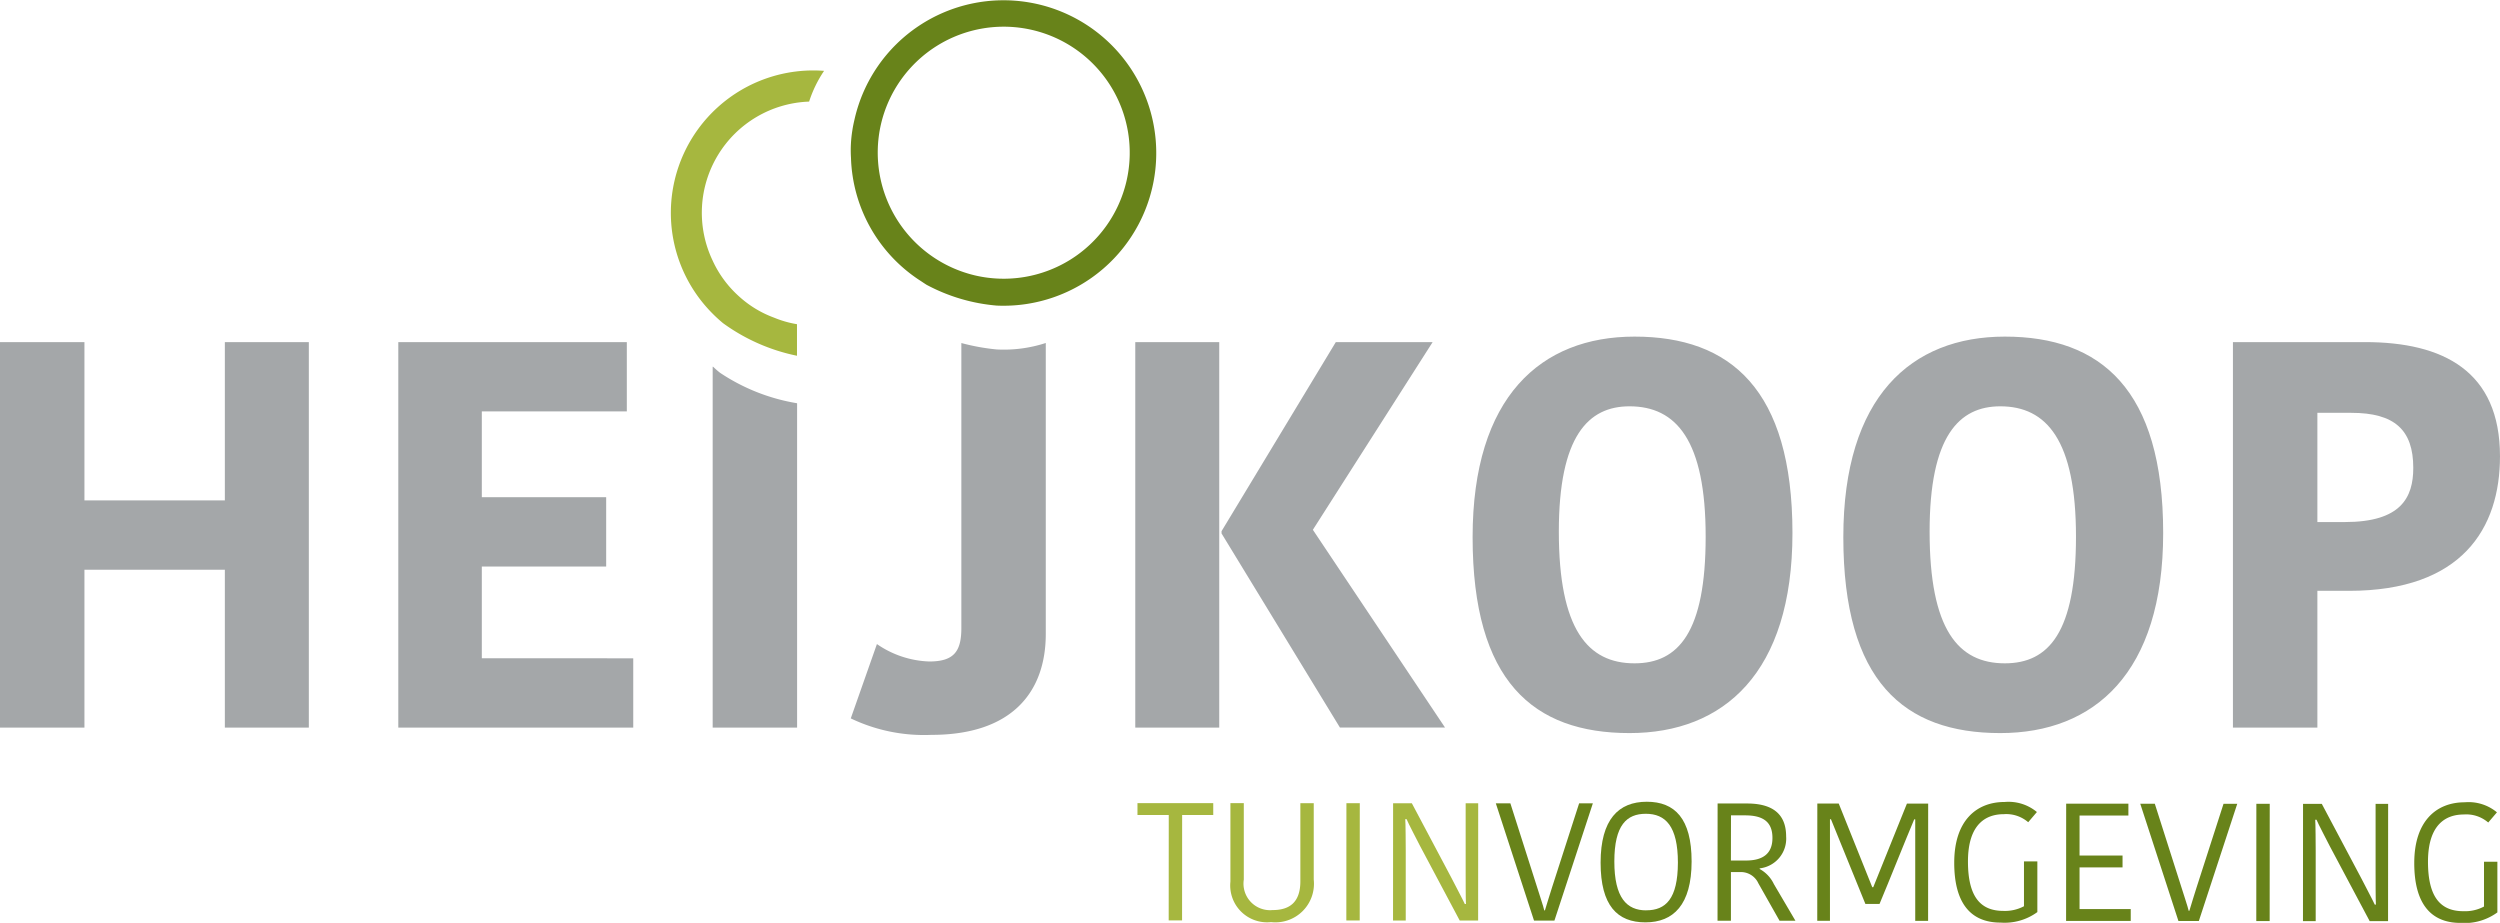
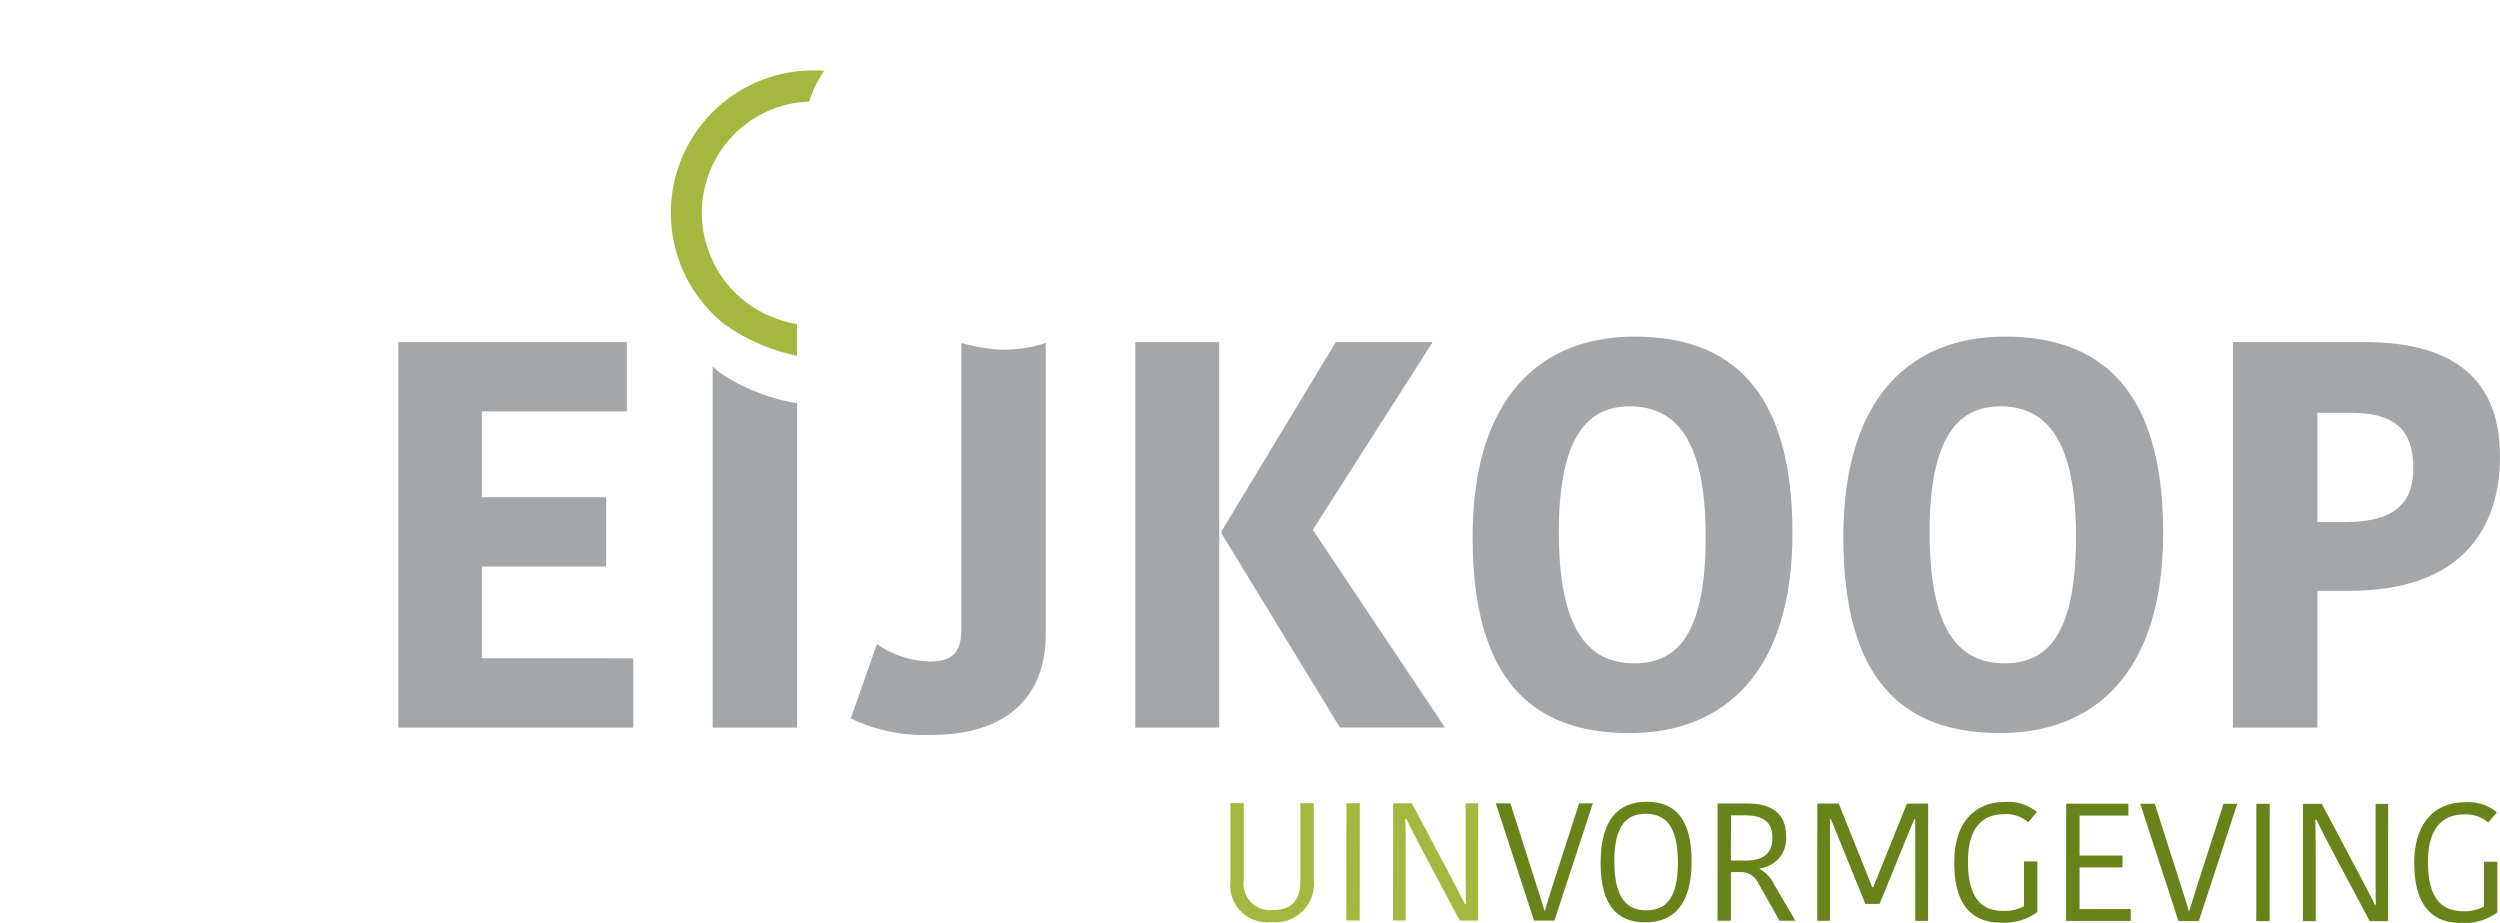
<svg xmlns="http://www.w3.org/2000/svg" width="182.18" height="67.252" viewBox="0 0 182.18 67.252">
  <defs>
    <style>.heijkoop-a{fill:#a4a7a9;}.heijkoop-b,.heijkoop-e{fill:#68831a;}.heijkoop-b,.heijkoop-c{fill-rule:evenodd;}.heijkoop-c,.heijkoop-d{fill:#a6b73f;}</style>
  </defs>
  <g transform="translate(-31.47 -74.721)">
    <g transform="translate(31.47 99.25)">
-       <path class="heijkoop-a" d="M47.855,124.587v11.537H37.623V124.587H31.47v28.09h6.153v-11.5H47.855v11.5h6.12v-28.09Z" transform="translate(-31.47 -124.186)" />
      <path class="heijkoop-a" d="M95.614,147.627v-6.688h9.062V135.89H95.614v-6.253h10.567v-5.049H89.528v28.09h17.121v-5.049Z" transform="translate(-60.503 -124.186)" />
      <path class="heijkoop-a" d="M135.881,128.615a6.32,6.32,0,0,1-.5-.438h-.033v26.295H141.5V130.838A14.28,14.28,0,0,1,135.881,128.615Z" transform="translate(-83.414 -125.981)" />
      <path class="heijkoop-a" d="M166.114,125.189a15.568,15.568,0,0,1-2.575-.468v20.766c0,1.705-.535,2.441-2.34,2.441a7.111,7.111,0,0,1-3.813-1.27l-1.906,5.417a12.37,12.37,0,0,0,5.885,1.2c5.885,0,8.326-3.143,8.326-7.357v-21.2A9.863,9.863,0,0,1,166.114,125.189Z" transform="translate(-93.483 -124.253)" />
      <path class="heijkoop-a" d="M196.95,124.587v28.09h6.119v-28.09Zm12.941,13.677,8.728-13.677h-7.056l-8.326,13.777v.167l8.627,14.145h7.658Z" transform="translate(-114.22 -124.186)" />
      <path class="heijkoop-a" d="M257.917,123.785c-6.822,0-11.8,4.38-11.8,14.613,0,10.5,4.414,14.279,11.436,14.279,6.856,0,11.872-4.381,11.872-14.58C269.421,127.631,264.906,123.785,257.917,123.785Zm0,23.809c-3.411,0-5.517-2.475-5.517-9.6,0-6.956,2.14-9.129,5.149-9.129,3.411,0,5.551,2.474,5.551,9.5C263.1,145.32,261.127,147.594,257.917,147.594Z" transform="translate(-138.805 -123.785)" />
      <path class="heijkoop-a" d="M311.929,123.785c-6.822,0-11.771,4.38-11.771,14.613,0,10.5,4.414,14.279,11.437,14.279,6.855,0,11.871-4.381,11.871-14.58C323.466,127.631,318.918,123.785,311.929,123.785Zm0,23.809c-3.411,0-5.484-2.475-5.484-9.6,0-6.956,2.14-9.129,5.15-9.129,3.378,0,5.517,2.474,5.517,9.5C317.112,145.32,315.139,147.594,311.929,147.594Z" transform="translate(-165.831 -123.785)" />
      <path class="heijkoop-a" d="M366.577,124.587h-9.631v28.09H363.1v-9.965h2.307c8.226,0,11-4.547,11-9.8C376.408,126.694,372.262,124.587,366.577,124.587ZM365.105,137.7H363.1v-7.959h2.474c3.144,0,4.514,1.237,4.514,4.012C370.088,135.923,369.185,137.7,365.105,137.7Z" transform="translate(-194.228 -124.186)" />
    </g>
-     <path class="heijkoop-b" d="M164.539,94.792a9.183,9.183,0,1,0-6.863-11A9.2,9.2,0,0,0,164.539,94.792Zm-3.506.7c-.22-.137-.4-.264-.6-.391a11.056,11.056,0,0,1-4.937-8.875,9.056,9.056,0,0,1,.1-2.006c.041-.292.107-.578.174-.869A11.13,11.13,0,1,1,166.118,96.99,13.159,13.159,0,0,1,161.033,95.49Z" transform="translate(-62.013)" />
    <path class="heijkoop-c" d="M139.334,87.268a8.876,8.876,0,0,1,1.092-2.247A10.38,10.38,0,0,0,132.3,102.71a10.305,10.305,0,0,0,.766.7,13.879,13.879,0,0,0,5.386,2.373v-2.3a7.562,7.562,0,0,1-1.67-.477,7.756,7.756,0,0,1-2.574-1.569,7.933,7.933,0,0,1-1.908-2.6,8.106,8.106,0,0,1,7.031-11.575Z" transform="translate(-48.904 -5.137)" />
    <g transform="translate(114.36 133.146)">
-       <path class="heijkoop-d" d="M199.551,192.648l-2.28,0v-.866l5.522,0v.866l-2.267,0-.005,7.68h-.975Z" transform="translate(-197.271 -191.683)" />
      <path class="heijkoop-d" d="M215.916,197.486l0-5.693h.975l0,5.571a2.81,2.81,0,0,1-3.111,3.095,2.687,2.687,0,0,1-2.961-2.952l0-5.717h.975l0,5.571a1.934,1.934,0,0,0,2.1,2.22C215.134,199.583,215.915,199.01,215.916,197.486Z" transform="translate(-204.046 -191.688)" />
      <path class="heijkoop-d" d="M227.72,191.8h.975l-.006,8.545h-.975Z" transform="translate(-212.494 -191.693)" />
      <path class="heijkoop-d" d="M235.41,192.964c.025.182.036,1.963.035,2.267l0,5.12h-.926l.005-8.545h1.366l2.873,5.414c.085.171.913,1.744.986,1.926h.084c-.023-.255-.022-2.1-.022-2.292l0-5.046h.914l-.005,8.545H239.38l-2.9-5.451c-.085-.171-.9-1.732-.974-1.939Z" transform="translate(-215.896 -191.695)" />
      <path class="heijkoop-e" d="M249.5,191.814h1.06l1.959,6.145c.049.171.487,1.488.511,1.659h.049c.036-.159.464-1.487.513-1.658l1.979-6.143h1l-2.8,8.543h-1.487Z" transform="translate(-223.387 -191.7)" />
      <path class="heijkoop-e" d="M268.043,200.374c-2.036,0-3.267-1.209-3.265-4.354s1.308-4.436,3.368-4.435c2.024,0,3.267,1.209,3.264,4.354S270.09,200.375,268.043,200.374Zm.062-.878c1.414,0,2.3-.827,2.306-3.473,0-2.67-.912-3.561-2.338-3.561-1.39,0-2.292.815-2.294,3.473S266.69,199.5,268.1,199.5Z" transform="translate(-231.029 -191.585)" />
      <path class="heijkoop-e" d="M283.967,191.837c1.78,0,2.852.7,2.851,2.4a2.179,2.179,0,0,1-1.927,2.327v.048a2.438,2.438,0,0,1,1.035,1.1l1.571,2.671h-1.158l-1.546-2.732a1.4,1.4,0,0,0-1.328-.817h-.67v3.548h-.976l.005-8.545Zm-1.173,4.156h1.1c1.182,0,1.926-.461,1.927-1.644s-.693-1.646-1.986-1.647H282.8Z" transform="translate(-239.549 -191.71)" />
      <path class="heijkoop-e" d="M300.361,197.942h.073l2.454-6.093h1.548l-.005,8.545h-.938l0-7.4h-.073c-.7,1.657-1.831,4.509-2.528,6.166H299.86l-2.508-6.17h-.073l0,7.4h-.926l.005-8.545h1.56Z" transform="translate(-246.816 -191.715)" />
      <path class="heijkoop-e" d="M322.347,192.351l-.634.743a2.445,2.445,0,0,0-1.779-.586c-1.243,0-2.609.656-2.611,3.448,0,2.572.912,3.6,2.582,3.6a2.946,2.946,0,0,0,1.5-.34l0-3.268h.975l0,3.694a4.041,4.041,0,0,1-2.683.766c-2.206,0-3.376-1.453-3.374-4.366,0-3.084,1.637-4.424,3.673-4.423A3.232,3.232,0,0,1,322.347,192.351Z" transform="translate(-256.804 -191.602)" />
      <path class="heijkoop-e" d="M332.628,200.413l.006-8.545,4.534,0v.865l-3.559,0,0,2.913,3.133,0v.865l-3.133,0,0,3.035,3.73,0v.866Z" transform="translate(-264.958 -191.727)" />
      <path class="heijkoop-e" d="M343.44,191.875H344.5l1.958,6.145c.049.171.487,1.487.511,1.658h.049c.036-.159.464-1.487.512-1.658l1.979-6.142h1l-2.8,8.543h-1.487Z" transform="translate(-270.365 -191.73)" />
      <path class="heijkoop-e" d="M360.356,191.886h.975l-.005,8.545h-.975Z" transform="translate(-278.821 -191.736)" />
      <path class="heijkoop-e" d="M368.047,193.049c.025.182.036,1.963.035,2.267l0,5.12h-.927l.005-8.545h1.366l2.873,5.414c.085.17.913,1.744.986,1.926h.085c-.024-.256-.023-2.1-.023-2.292l0-5.047h.914l-.006,8.545h-1.34l-2.9-5.451c-.085-.171-.9-1.732-.974-1.939Z" transform="translate(-282.223 -191.738)" />
      <path class="heijkoop-e" d="M389.4,192.394l-.635.743a2.443,2.443,0,0,0-1.779-.586c-1.244,0-2.609.656-2.611,3.448,0,2.572.912,3.6,2.582,3.6a2.94,2.94,0,0,0,1.5-.34l0-3.267h.975l0,3.694a4.041,4.041,0,0,1-2.683.766c-2.206,0-3.376-1.453-3.374-4.366,0-3.084,1.637-4.424,3.673-4.423A3.232,3.232,0,0,1,389.4,192.394Z" transform="translate(-290.333 -191.623)" />
    </g>
  </g>
</svg>